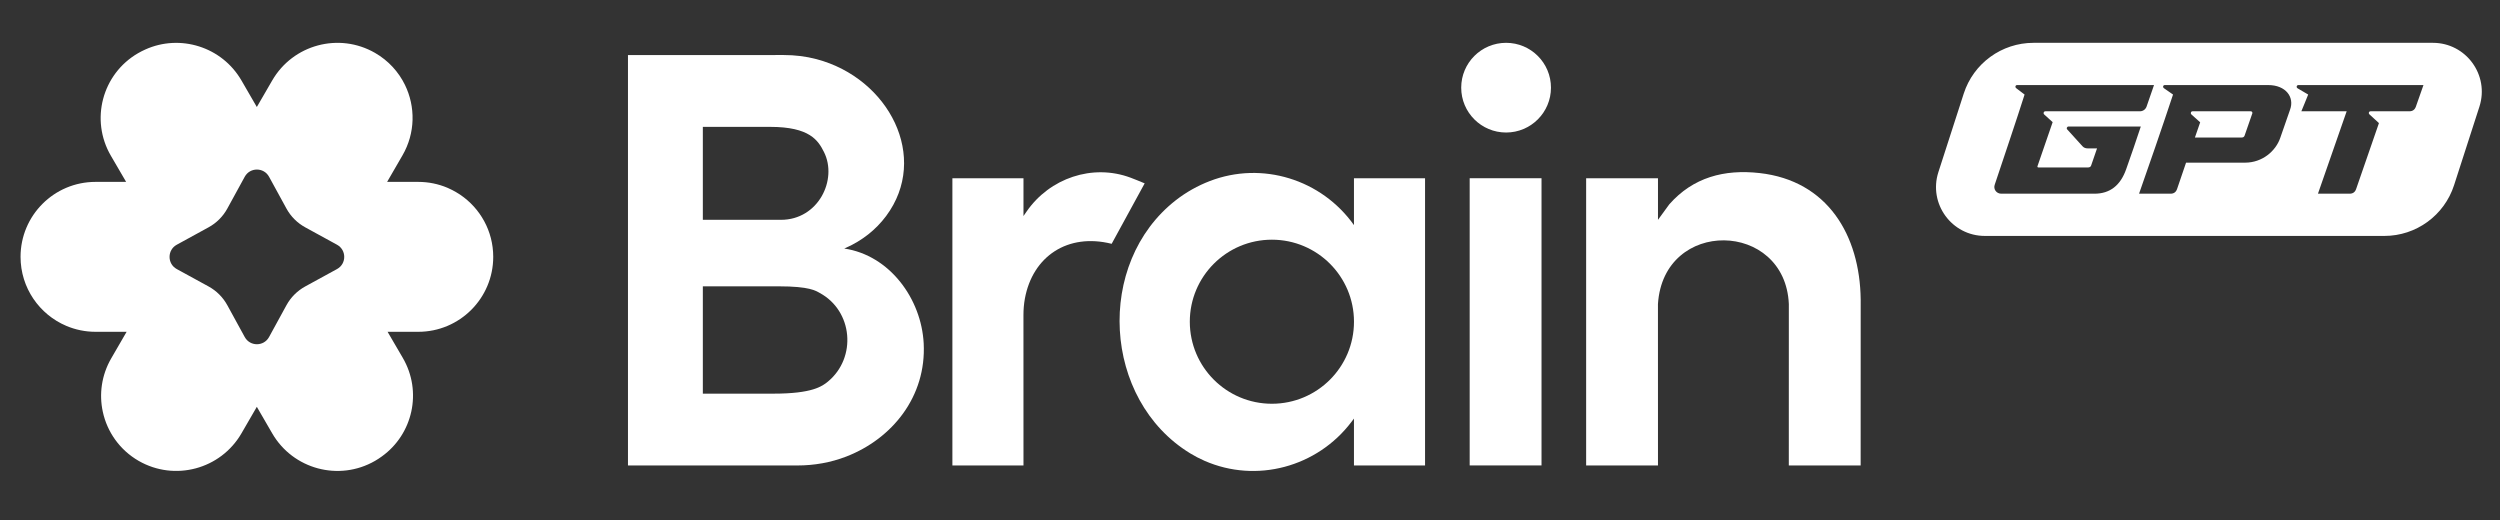
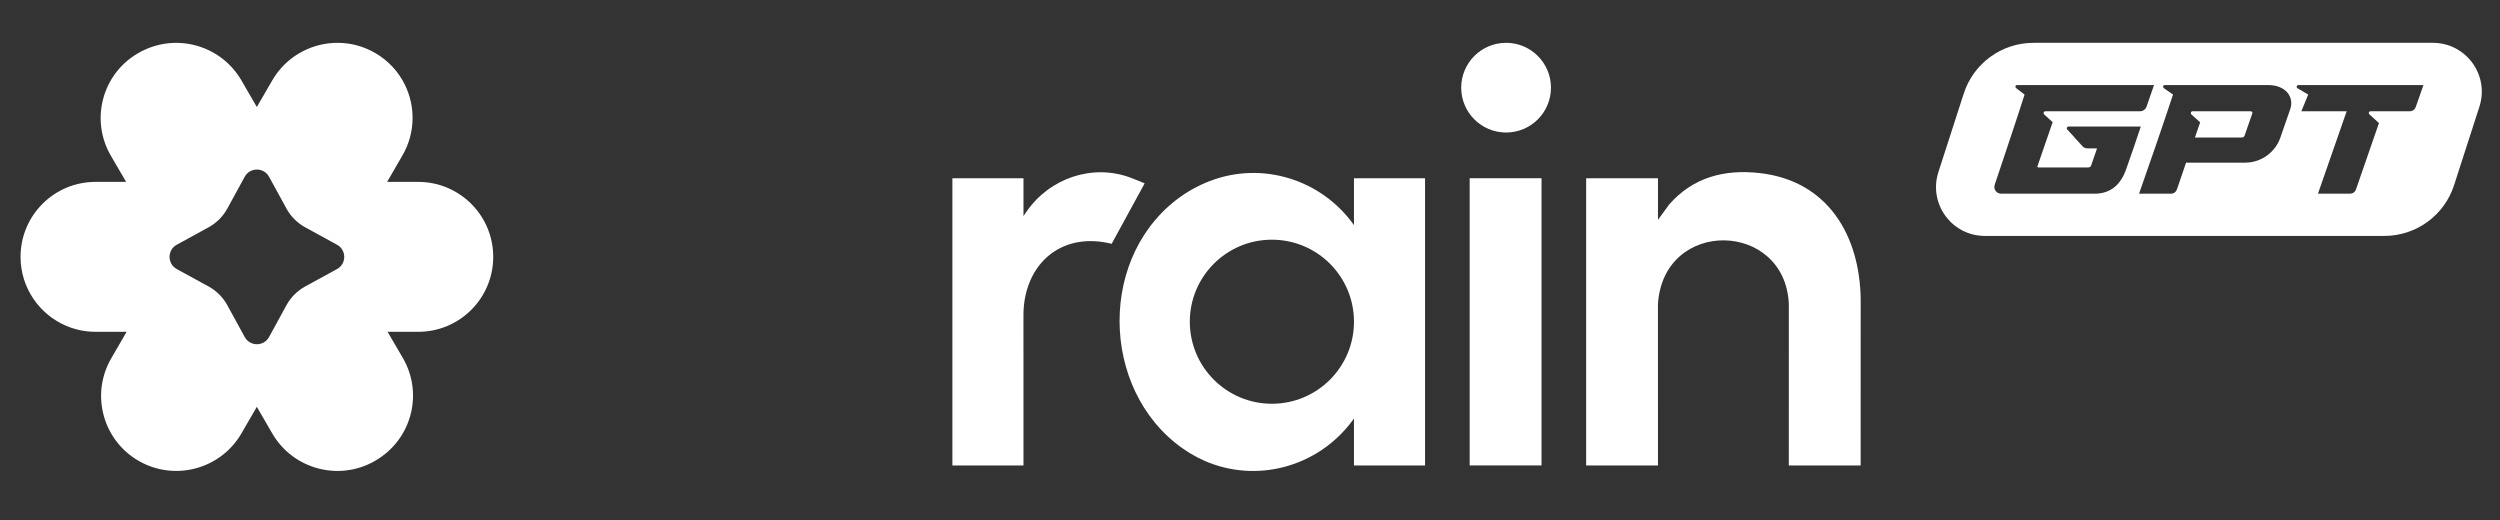
<svg xmlns="http://www.w3.org/2000/svg" width="250" height="52" viewBox="0 0 250 52" fill="none">
  <rect x="0" y="0" width="250" height="52" fill="#333333" stroke="none" />
  <path fill-rule="evenodd" clip-rule="evenodd" d="M27.223 8.042C29.302 4.452 33.904 3.219 37.5 5.288C38.849 6.064 39.865 7.195 40.498 8.494C41.554 10.66 41.547 13.294 40.247 15.539L38.712 18.189H41.824C42.859 18.189 43.845 18.398 44.741 18.777C44.771 18.79 44.8 18.804 44.829 18.817C44.961 18.874 45.09 18.936 45.218 19.001C45.465 19.127 45.704 19.266 45.935 19.417C45.962 19.435 45.991 19.452 46.019 19.471C48.012 20.818 49.323 23.098 49.323 25.685C49.323 29.824 45.967 33.18 41.828 33.18H38.758L40.279 35.787C42.245 39.157 41.288 43.416 38.183 45.644C37.965 45.802 37.738 45.953 37.499 46.09C33.903 48.16 29.3 46.927 27.221 43.336L25.683 40.682L24.146 43.335C22.067 46.925 17.465 48.158 13.869 46.089C11.959 44.99 10.716 43.179 10.282 41.186C9.899 39.425 10.147 37.522 11.122 35.838L12.662 33.18H9.554C8.519 33.18 7.533 32.969 6.636 32.59C3.944 31.453 2.055 28.788 2.055 25.683C2.055 21.544 5.411 18.189 9.55 18.189H12.613L11.09 15.578C8.999 11.994 10.214 7.402 13.804 5.321C14.042 5.183 14.285 5.06 14.531 4.95C18.012 3.379 22.191 4.672 24.145 8.045L25.683 10.7L27.223 8.042ZM26.906 17.676C26.38 16.715 24.999 16.715 24.473 17.676L22.733 20.856C22.3 21.648 21.648 22.3 20.855 22.733L17.677 24.473C16.715 24.999 16.715 26.38 17.677 26.906L20.855 28.645C21.648 29.078 22.3 29.73 22.733 30.523L24.473 33.702C24.999 34.664 26.38 34.664 26.906 33.702L28.645 30.523C29.079 29.73 29.731 29.078 30.523 28.645L33.702 26.906C34.664 26.38 34.664 24.999 33.702 24.473L30.523 22.733C29.731 22.3 29.079 21.648 28.645 20.856L26.906 17.676Z" fill="white" />
-   <path d="M62.797 5.507L78.377 5.503C79.48 5.503 80.58 5.633 81.647 5.914C88.907 7.832 92.974 15.749 88.611 21.605C87.582 22.986 86.199 24.064 84.625 24.764L84.425 24.853C88.978 25.529 92.137 29.889 92.369 34.336C92.646 39.648 89.228 43.874 84.625 45.656C83.071 46.257 81.414 46.547 79.748 46.547L62.797 46.544L62.797 5.507ZM70.284 21.982H78.096C81.837 21.982 83.782 17.957 82.398 15.204C81.816 14.046 80.981 12.687 77.015 12.687H70.284V21.982ZM70.284 39.365H77.375C81.206 39.365 82.212 38.638 82.798 38.154C85.688 35.763 85.291 31.098 81.981 29.3C81.573 29.078 80.981 28.633 77.871 28.633H70.284V39.365Z" fill="white" />
  <path d="M135.396 41.858L135.145 42.19C131.723 46.708 125.644 48.355 120.453 46.081C119.96 45.865 119.481 45.616 119.022 45.336C110.251 39.989 109.501 26.321 117.588 20.018C118.621 19.214 119.77 18.572 120.98 18.106C126.214 16.09 132.15 17.936 135.396 22.51V17.825H142.505V46.544H135.396L135.396 41.858ZM135.398 32.172C135.398 27.641 131.723 23.969 127.189 23.969C122.656 23.969 118.981 27.641 118.981 32.172C118.981 36.702 122.656 40.375 127.189 40.375C131.723 40.375 135.398 36.702 135.398 32.172Z" fill="white" />
  <path d="M186.065 46.544H178.881L178.884 30.406C178.516 22.044 166.344 21.779 165.795 30.406L165.798 46.544H158.614V17.826H165.798V21.983L166.93 20.431C169.309 17.732 172.43 16.909 175.96 17.306C182.76 18.07 185.988 23.514 186.069 29.952L186.065 46.544Z" fill="white" />
  <path d="M111.166 24.381L114.467 18.335C113.992 18.133 113.335 17.871 113.063 17.77C109.253 16.346 104.961 17.812 102.653 21.162L102.348 21.604V17.825H95.239V46.545H102.348L102.345 31.519C102.345 30.96 102.389 30.401 102.49 29.851C103.269 25.633 106.771 23.279 111.166 24.381Z" fill="white" />
  <path d="M154.152 17.823H146.968V46.543H154.152V17.823Z" fill="white" />
  <path d="M150.609 13.252C153.087 13.252 155.097 11.244 155.097 8.767C155.097 6.29 153.087 4.282 150.609 4.282C148.13 4.282 146.121 6.29 146.121 8.767C146.121 11.244 148.13 13.252 150.609 13.252Z" fill="white" />
  <path d="M225.063 11.129C225.155 11.129 225.218 11.176 225.234 11.253C225.249 11.3 225.234 11.316 225.234 11.332L224.458 13.566C224.411 13.69 224.317 13.752 224.162 13.752H219.491L220.018 12.232L219.135 11.44C219.026 11.332 219.088 11.129 219.259 11.129H225.063Z" fill="white" />
  <path fill-rule="evenodd" clip-rule="evenodd" d="M243.292 4.283C246.607 4.283 248.959 7.514 247.941 10.668L245.407 18.518C244.43 21.543 241.613 23.593 238.433 23.593H198.488C195.174 23.593 192.821 20.362 193.84 17.208L196.374 9.359C197.35 6.334 200.168 4.283 203.347 4.283H243.292ZM201.712 8.506C201.542 8.507 201.48 8.708 201.619 8.817L202.458 9.454C201.775 11.627 200.099 16.591 199.478 18.454C199.307 18.904 199.633 19.369 200.129 19.37H209.441C210.993 19.37 212.049 18.548 212.623 16.903C212.655 16.854 214.081 12.711 214.081 12.65H206.865C206.695 12.65 206.617 12.837 206.724 12.945L208.246 14.621C208.37 14.76 208.541 14.838 208.758 14.838H209.704L209.115 16.546C209.068 16.685 208.959 16.748 208.773 16.748H203.87C203.762 16.748 203.73 16.701 203.746 16.624C203.765 16.612 205.242 12.24 205.266 12.215L204.412 11.44C204.304 11.332 204.367 11.13 204.537 11.129H213.987C214.282 11.129 214.546 10.959 214.655 10.664L215.401 8.506H201.712ZM216.481 8.506C216.31 8.506 216.248 8.708 216.387 8.817L217.303 9.454C216.434 12.107 214.526 17.631 213.905 19.37H217.055C217.381 19.369 217.597 19.214 217.706 18.904L218.606 16.266H224.504C226.242 16.265 227.577 15.102 228.027 13.783L229.004 10.975C229.47 9.718 228.585 8.506 226.816 8.506H216.481ZM229.839 8.506C229.669 8.507 229.592 8.724 229.761 8.832L230.818 9.454C230.77 9.627 230.167 11.018 230.135 11.129H234.666L231.795 19.37H234.96C235.286 19.37 235.504 19.215 235.612 18.904L237.894 12.309L236.948 11.44C236.824 11.332 236.886 11.13 237.056 11.129H240.935C241.261 11.129 241.479 10.974 241.588 10.664C241.789 10.059 242.177 9.018 242.347 8.506H229.839Z" fill="white" />
</svg>